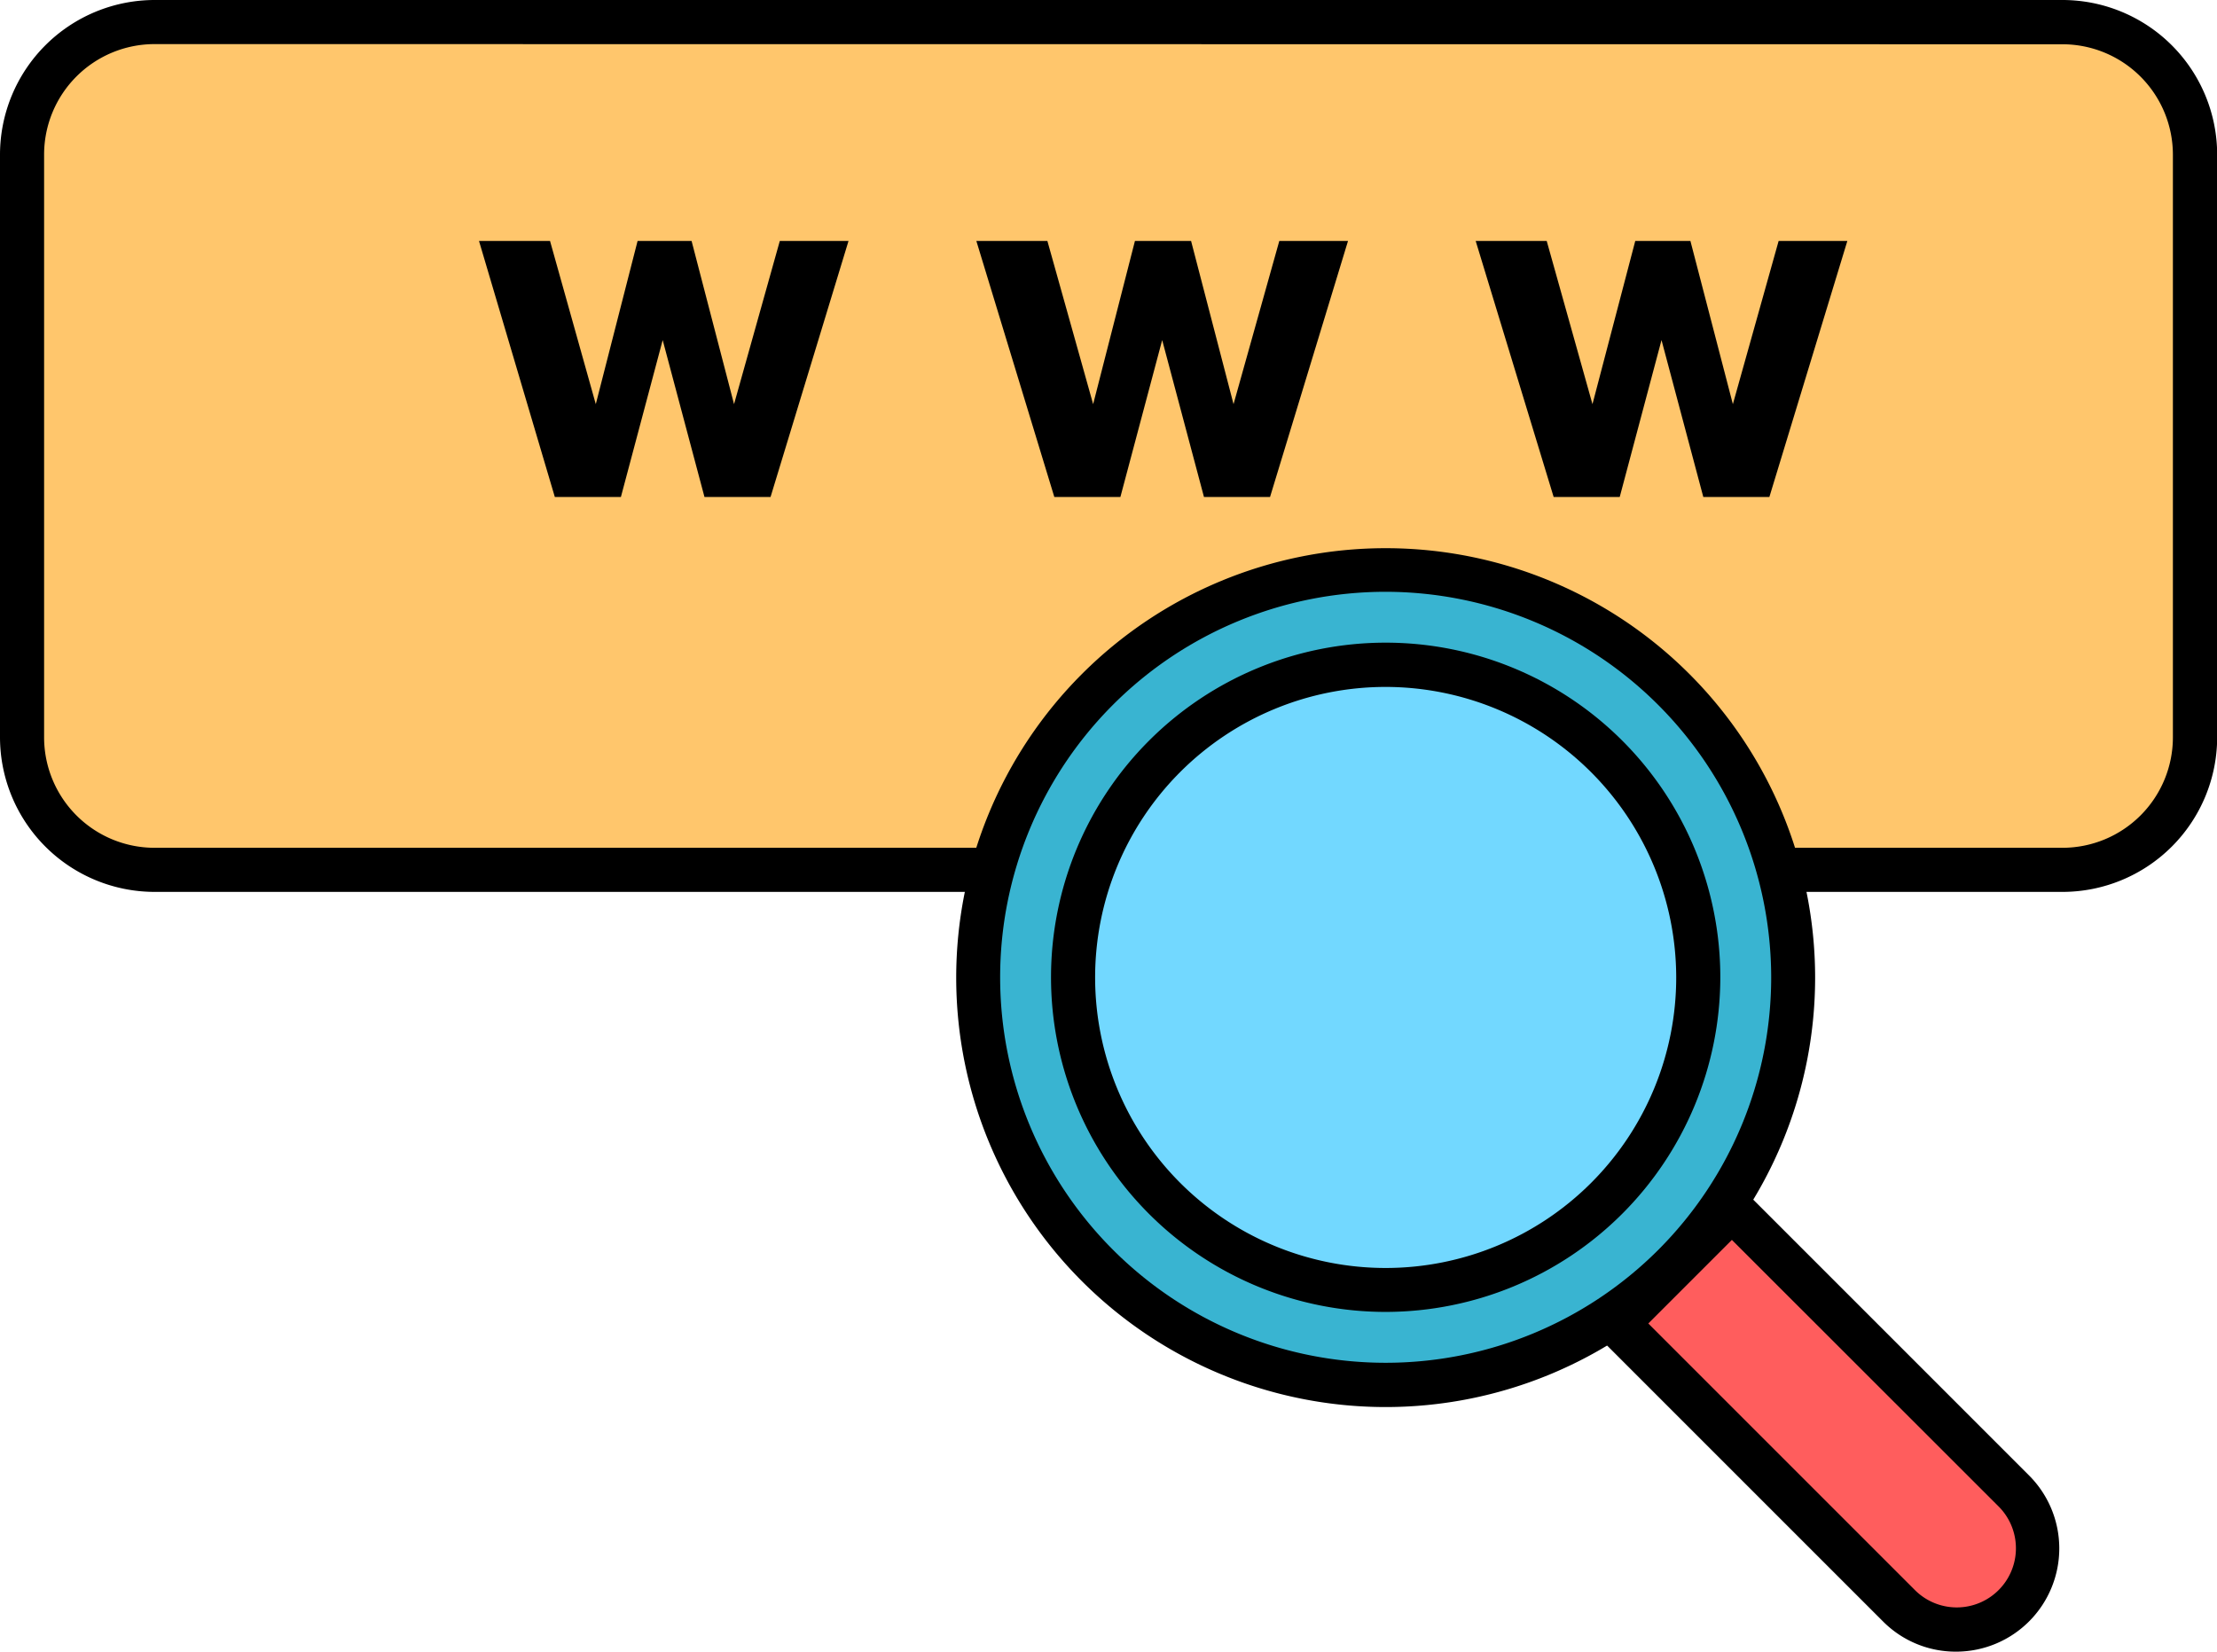
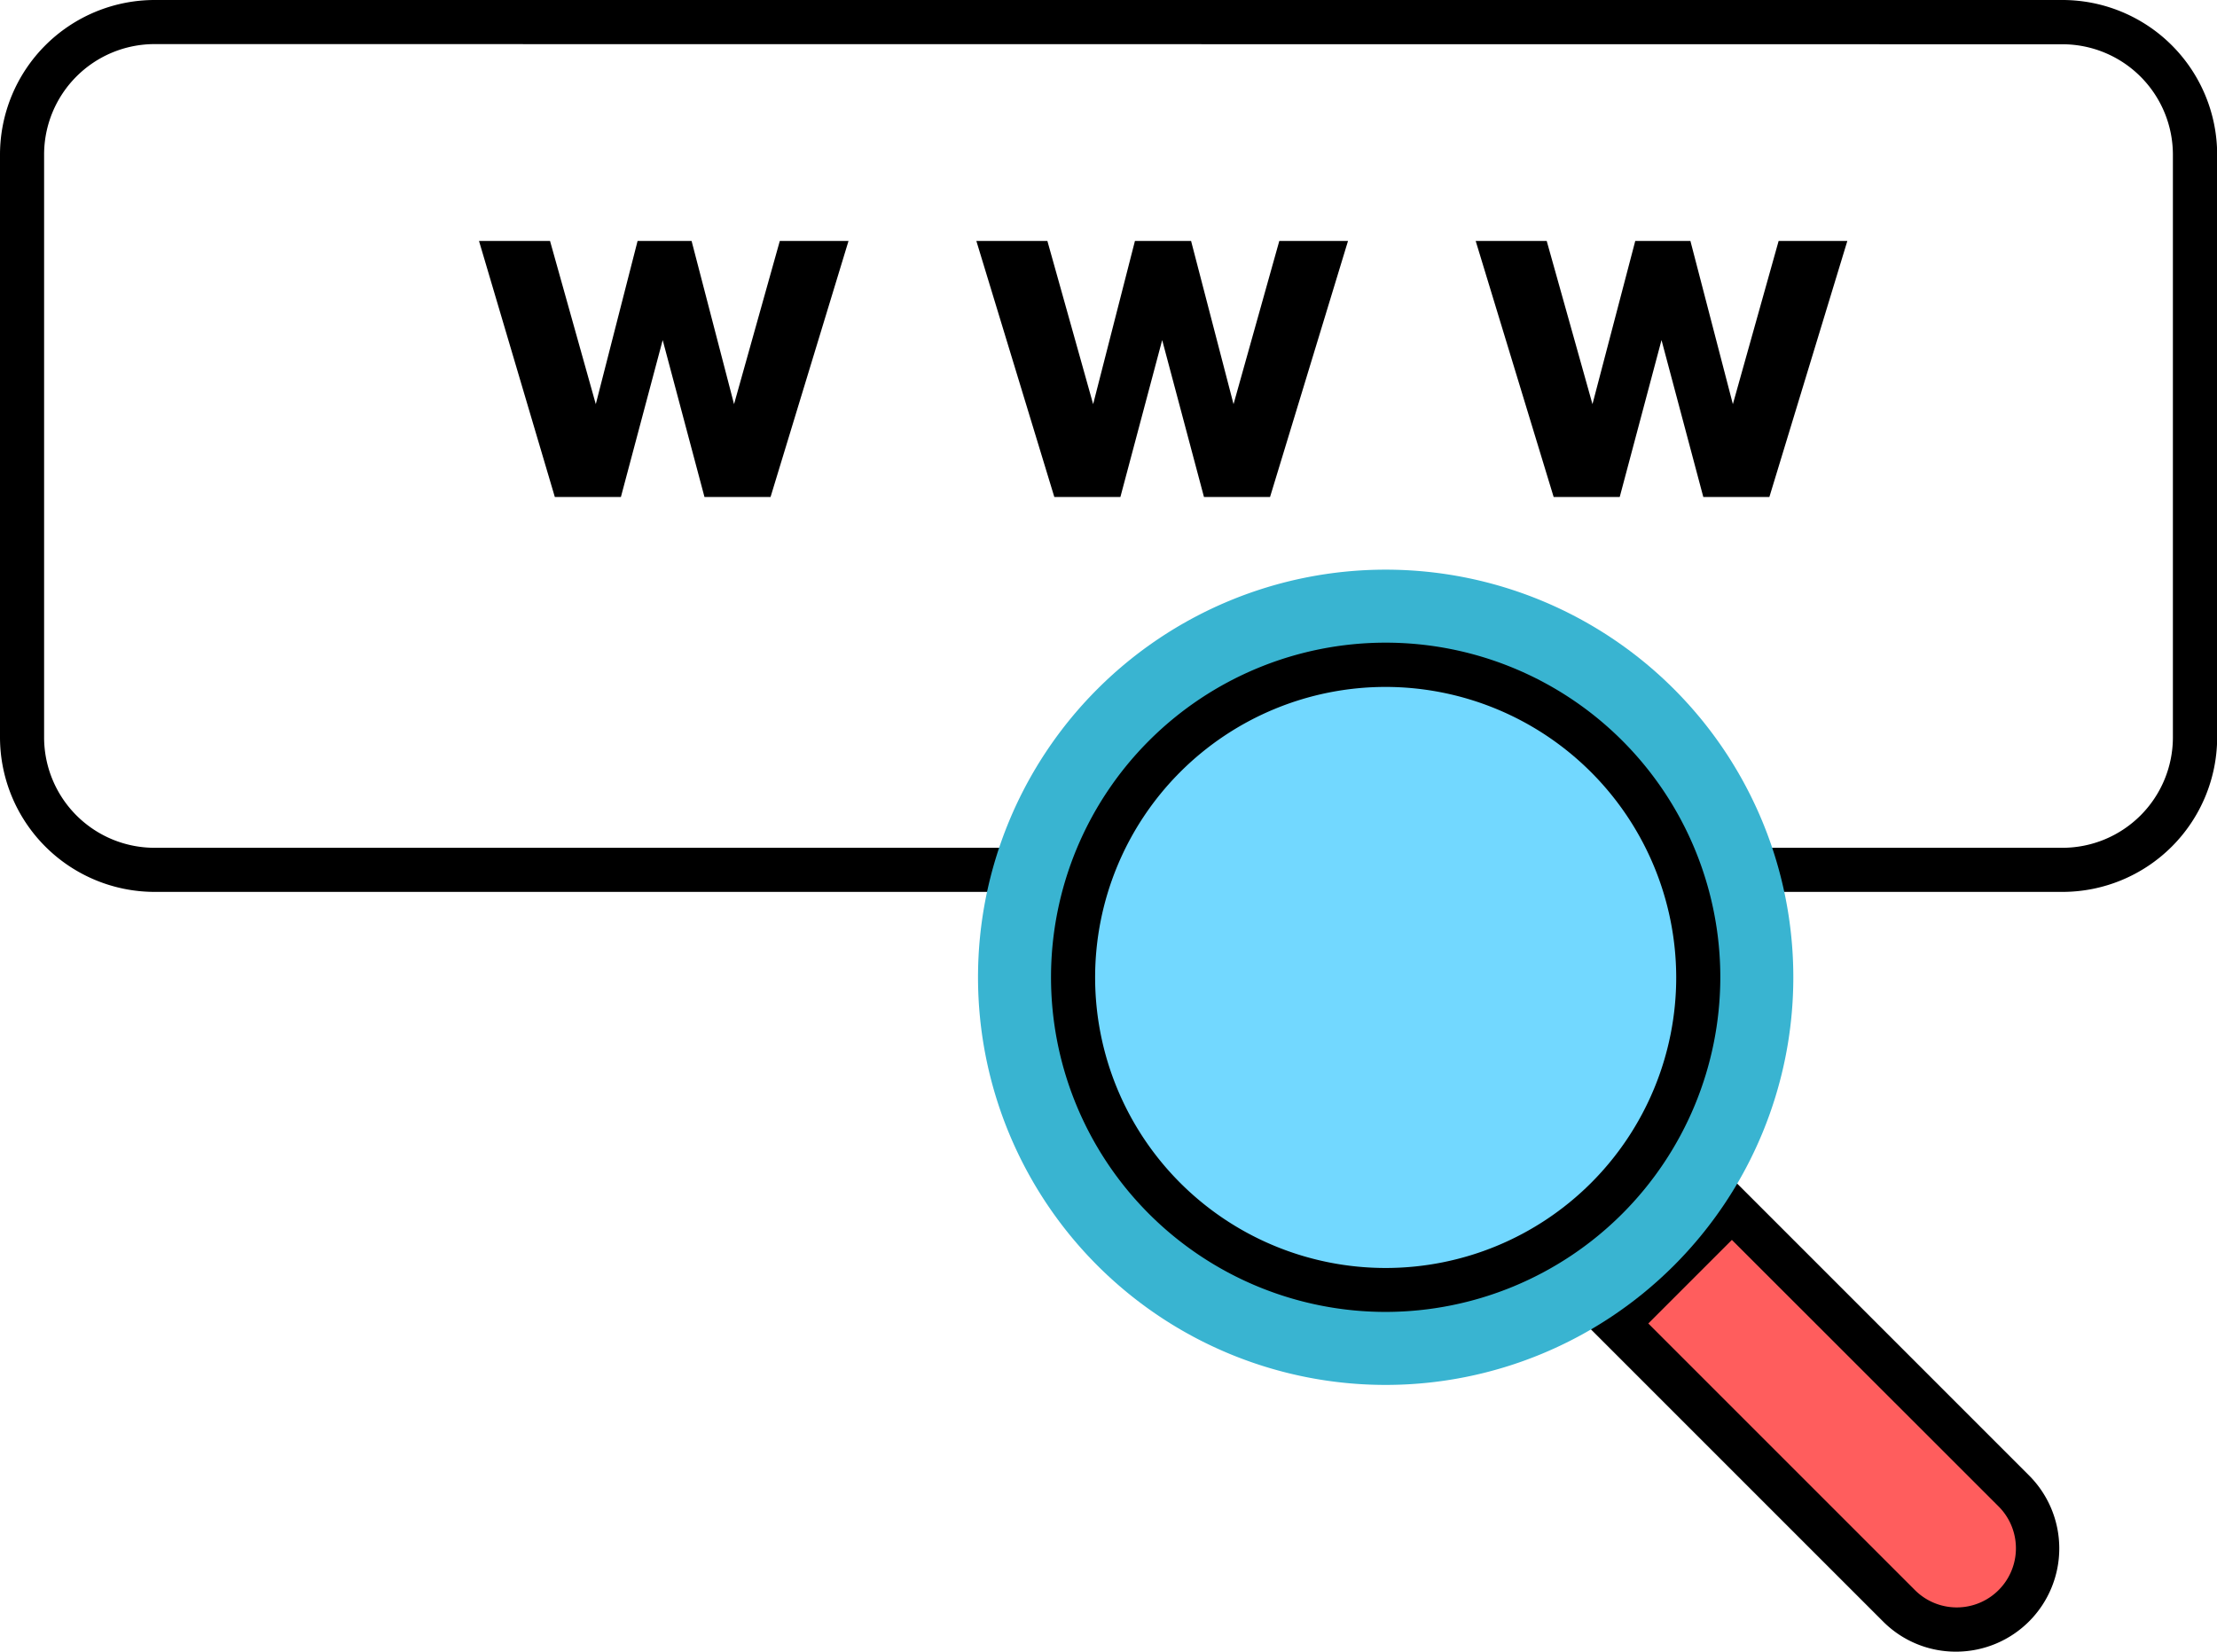
<svg xmlns="http://www.w3.org/2000/svg" id="Layer_1" data-name="Layer 1" viewBox="0 0 134.22 100">
  <defs>
    <style>.cls-1{fill:#ffc66c;}.cls-2{fill:#ff5d5d;}.cls-3{fill:#39b4d1;}.cls-4{fill:#72d8ff;}</style>
  </defs>
  <title>Web Application Development</title>
-   <path class="cls-1" d="M112,52.67h12.83a8,8,0,0,0,8-8V9.36a8,8,0,0,0-8-8H9.36a8,8,0,0,0-8,8V44.65a8,8,0,0,0,8,8Zm0,0" />
  <path d="M124.87,54H9.36A9.37,9.37,0,0,1,0,44.65V9.36A9.37,9.37,0,0,1,9.36,0H124.87a9.37,9.37,0,0,1,9.36,9.36V44.65A9.37,9.37,0,0,1,124.87,54ZM9.36,2.67A6.69,6.69,0,0,0,2.67,9.36V44.65a6.69,6.69,0,0,0,6.68,6.68H124.87a6.69,6.69,0,0,0,6.68-6.68V9.36a6.69,6.69,0,0,0-6.68-6.68Z" />
  <path class="cls-2" d="M97.89,80.13,115,97.22a4.92,4.92,0,1,0,7-7L104.85,73.18Zm0,0" />
  <path d="M118.46,100A6.21,6.21,0,0,1,114,98.17l-18-18,8.84-8.84,18,18A6.25,6.25,0,0,1,118.46,100ZM99.79,80.13l16.14,16.14A3.58,3.58,0,1,0,121,91.21L104.85,75.07Z" />
  <path class="cls-3" d="M108.57,59.17A24.68,24.68,0,1,1,83.89,34.49a24.68,24.68,0,0,1,24.68,24.68Zm0,0" />
-   <path d="M83.89,85.19a26,26,0,1,1,26-26A26,26,0,0,1,83.89,85.19Zm0-49.36a23.34,23.34,0,1,0,23.34,23.34A23.37,23.37,0,0,0,83.89,35.83Z" />
  <path class="cls-4" d="M102.81,59.17A18.92,18.92,0,1,1,83.89,40.25a18.92,18.92,0,0,1,18.92,18.92Zm0,0" />
  <path d="M83.89,79.43a20.26,20.26,0,1,1,20.26-20.26A20.28,20.28,0,0,1,83.89,79.43Zm0-37.84a17.59,17.59,0,1,0,17.59,17.59A17.61,17.61,0,0,0,83.89,41.59Z" />
  <path d="M81.55,96.52" />
  <path d="M41.87,14.59l2.57,9.88,2.77-9.88h4.16l-4.72,15.5h-4l-2.53-9.5-2.53,9.5h-4L29,14.59h4.3l2.77,9.88,2.53-9.88Z" />
  <path d="M72.11,14.59l2.57,9.88,2.77-9.88h4.16l-4.72,15.5h-4l-2.53-9.5-2.53,9.5h-4l-4.72-15.5h4.3l2.77,9.88,2.53-9.88Z" />
  <path d="M102.34,14.59l2.57,9.88,2.77-9.88h4.16l-4.72,15.5h-4l-2.53-9.5-2.53,9.5h-4l-4.72-15.5h4.3l2.77,9.88L99,14.59Z" />
</svg>